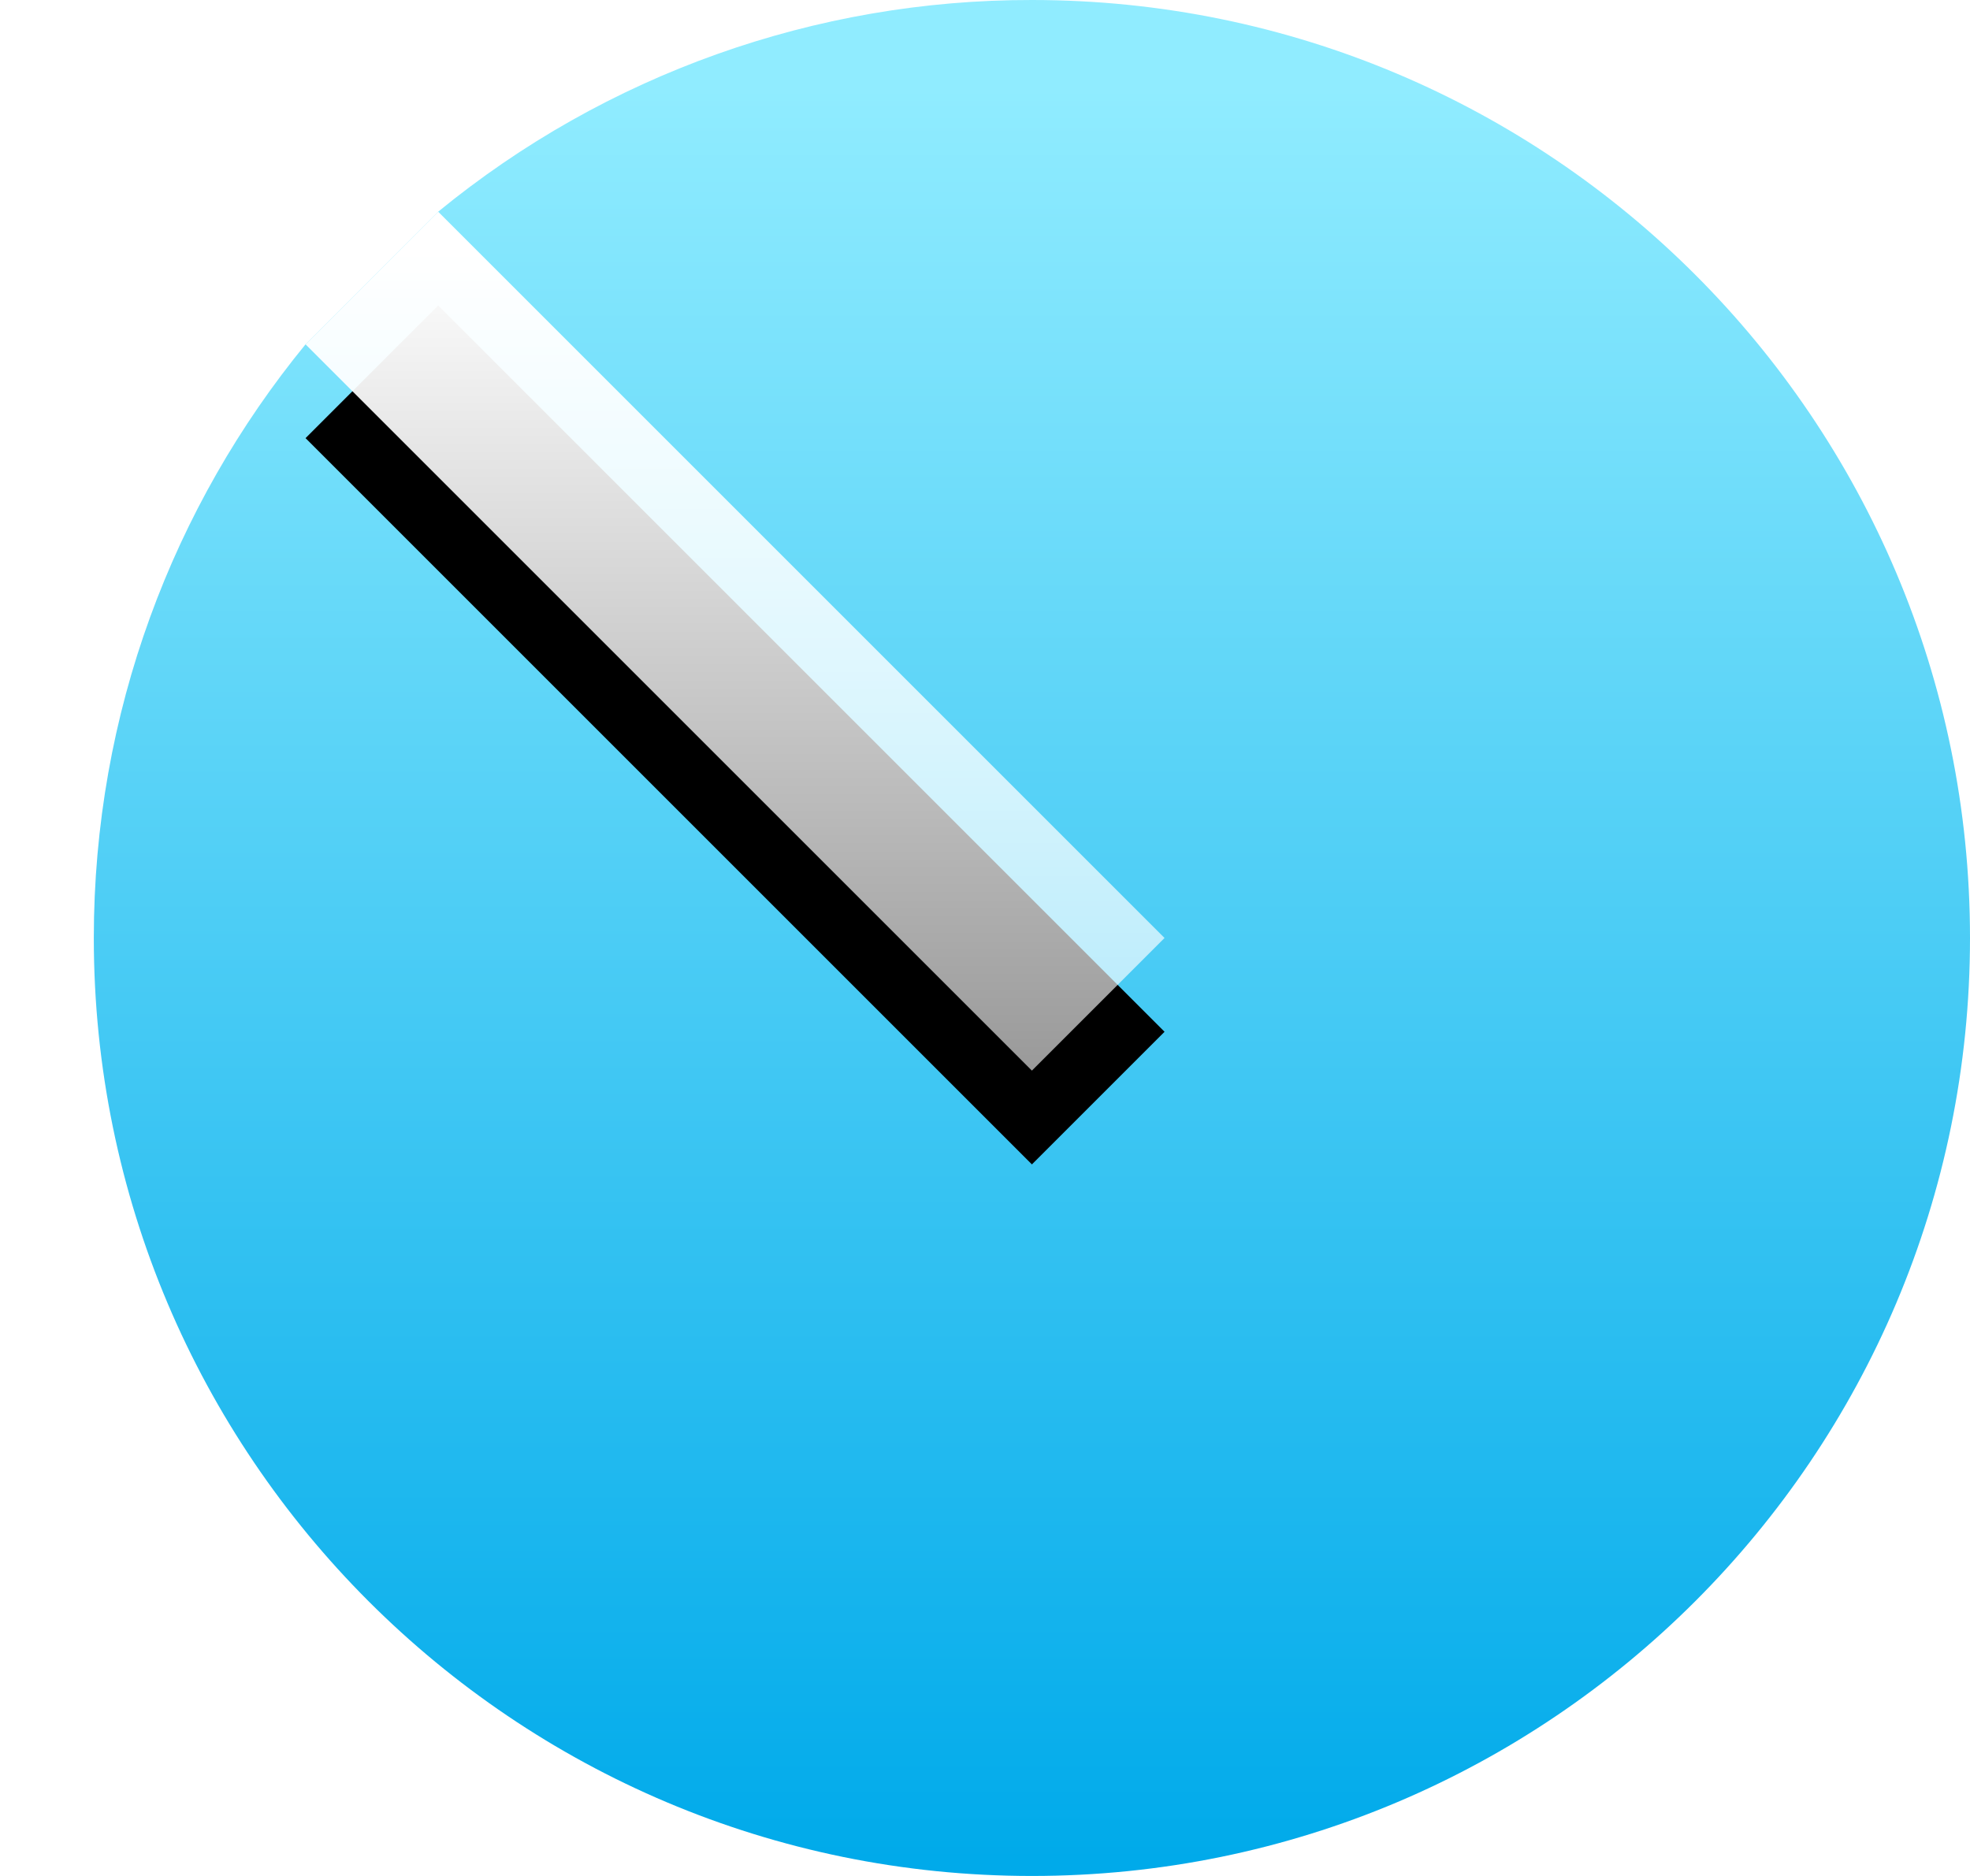
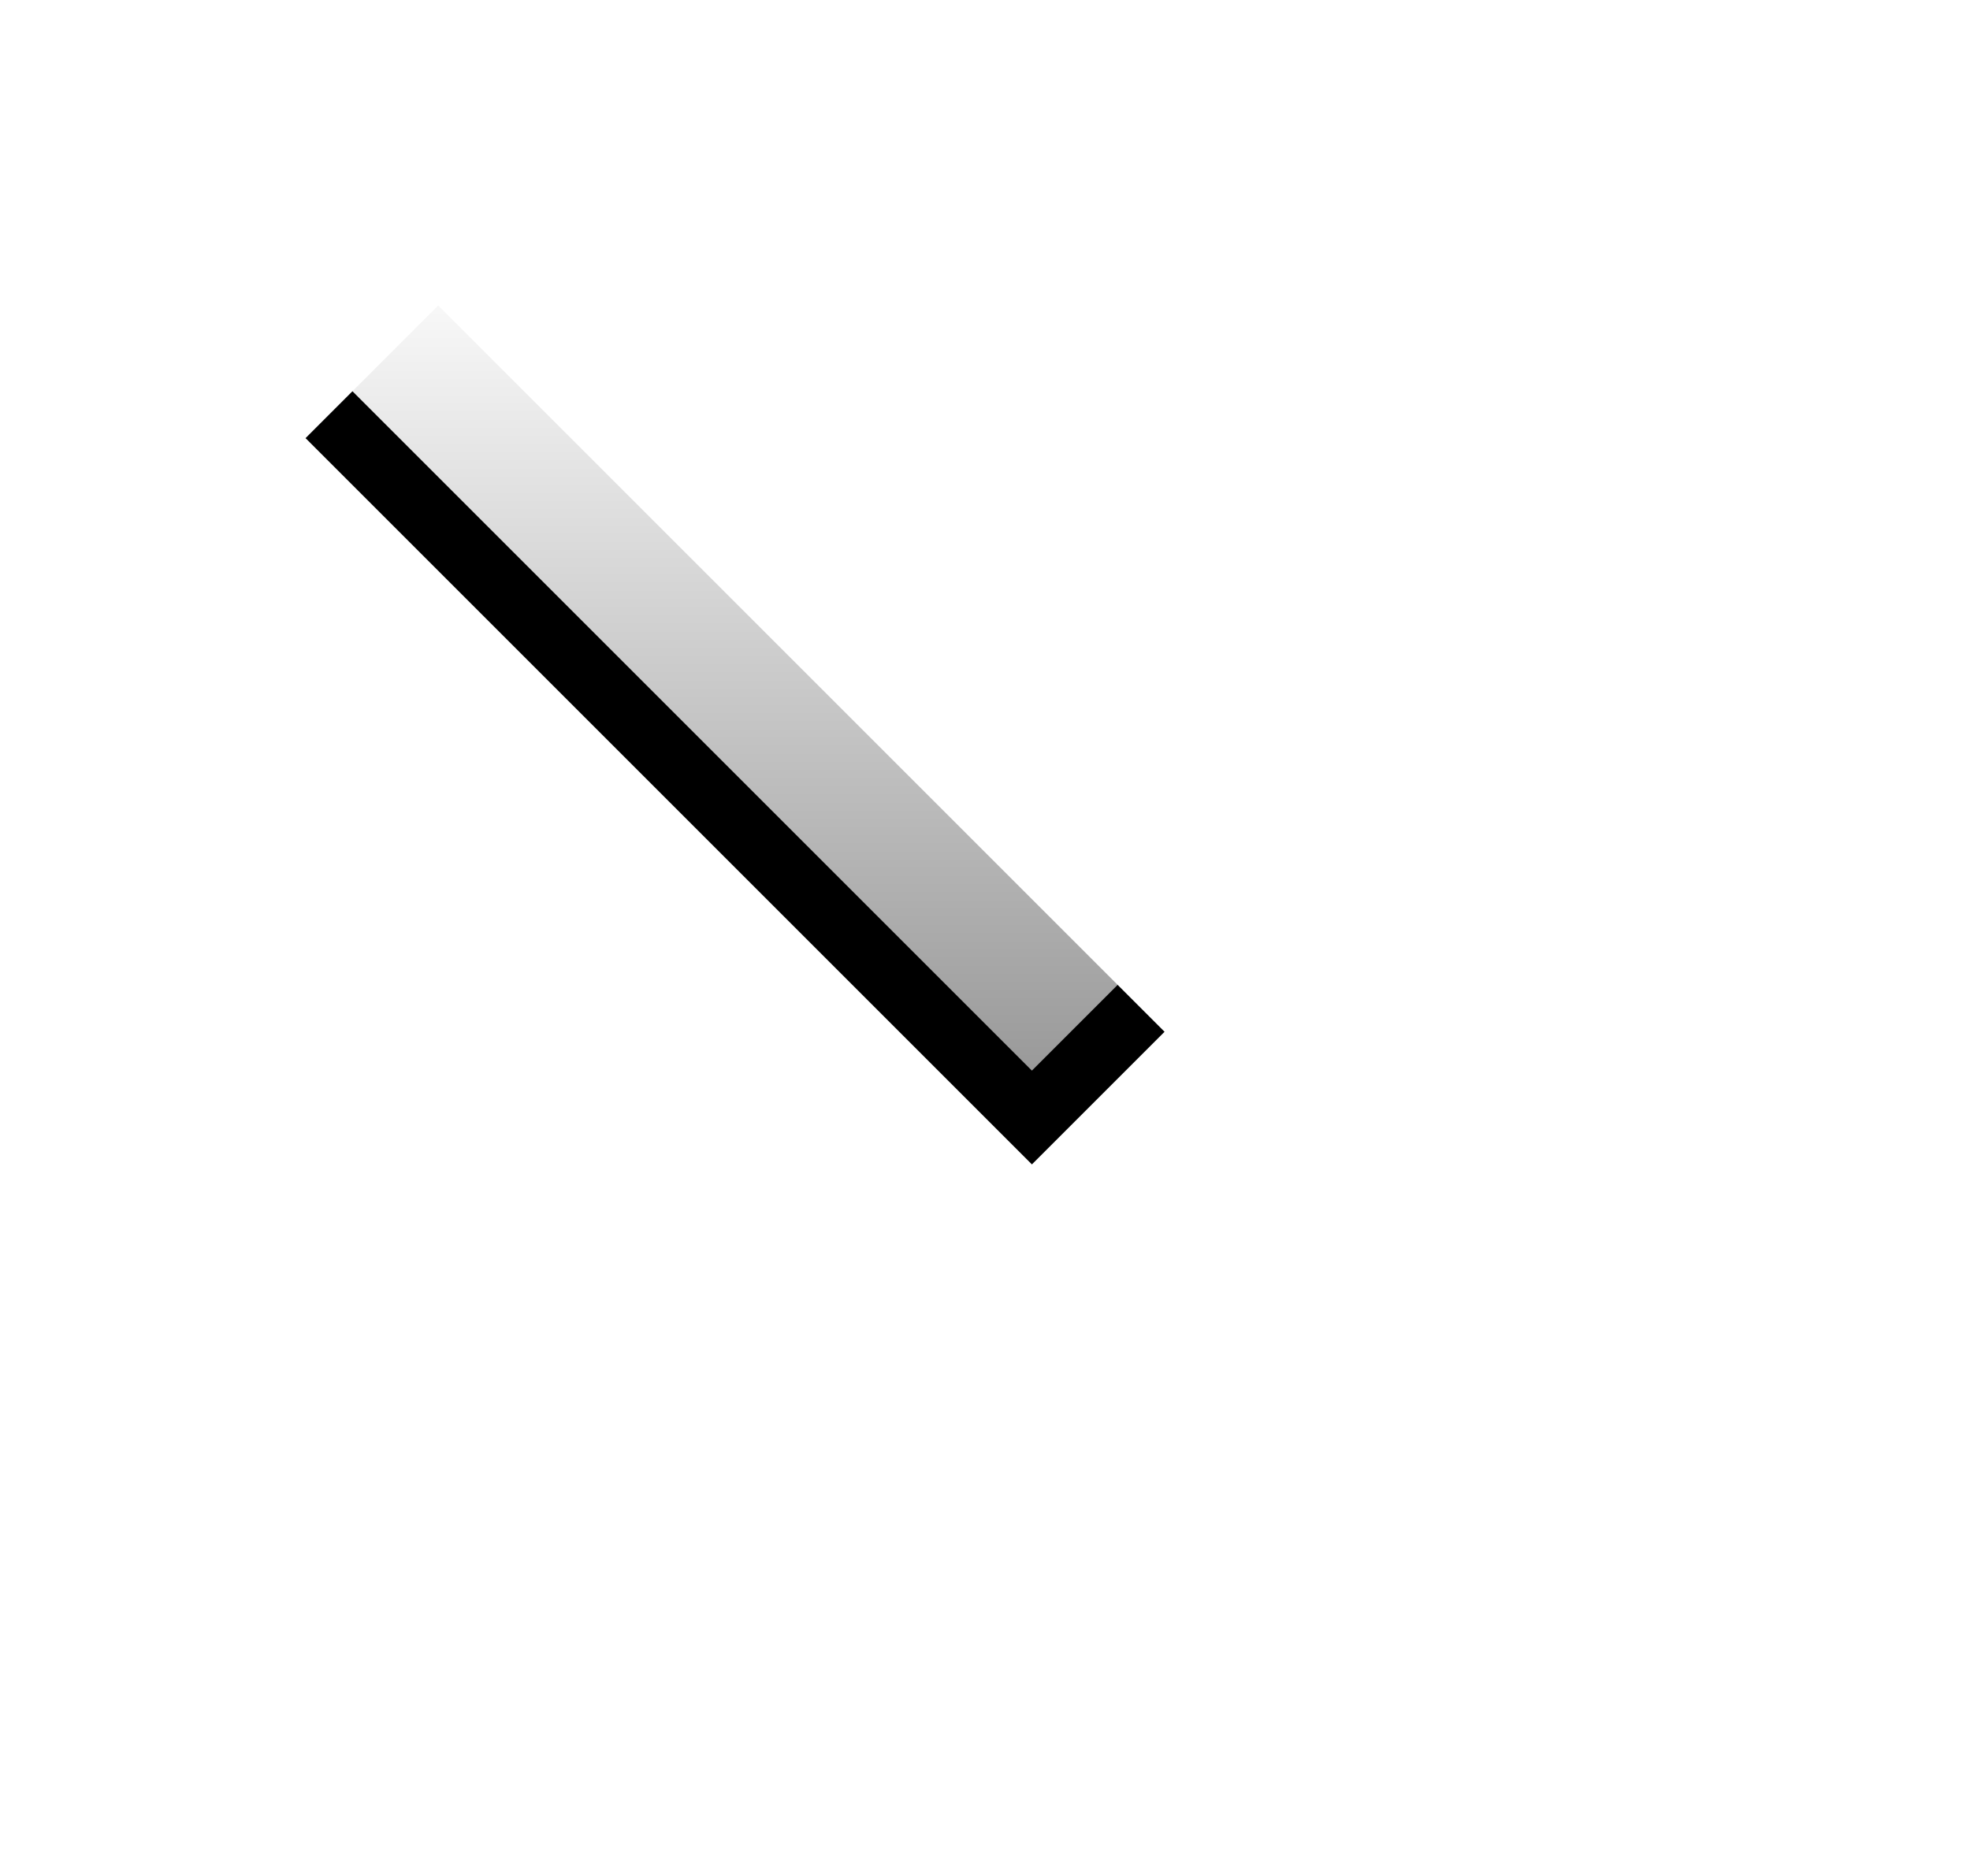
<svg xmlns="http://www.w3.org/2000/svg" xmlns:xlink="http://www.w3.org/1999/xlink" width="42px" height="40px" viewBox="0 0 42 40" version="1.1">
  <title>simple_more</title>
  <defs>
    <linearGradient x1="50%" y1="3.906%" x2="50%" y2="100%" id="linearGradient-1">
      <stop stop-color="#90ECFF" offset="0%" />
      <stop stop-color="#00AAEA" offset="100%" />
    </linearGradient>
    <linearGradient x1="50%" y1="3.906%" x2="50%" y2="100%" id="linearGradient-2">
      <stop stop-color="#FFFFFF" offset="0%" />
      <stop stop-color="#FFFFFF" stop-opacity="0.602" offset="100%" />
    </linearGradient>
    <polygon id="path-3" points="4.514 7.342 20 22.828 22.828 20 7.342 4.514" />
    <filter x="-54.6%" y="-43.7%" width="209.2%" height="209.2%" filterUnits="objectBoundingBox" id="filter-4">
      <feOffset dx="0" dy="2" in="SourceAlpha" result="shadowOffsetOuter1" />
      <feGaussianBlur stdDeviation="3" in="shadowOffsetOuter1" result="shadowBlurOuter1" />
      <feColorMatrix values="0 0 0 0 0   0 0 0 0 0.448   0 0 0 0 0.731  0 0 0 0.2 0" type="matrix" in="shadowBlurOuter1" />
    </filter>
  </defs>
  <g id="页面-1" stroke="none" stroke-width="1" fill="none" fill-rule="evenodd">
    <g id="png" transform="translate(-364, -1424)">
      <g id="simple_more" transform="translate(366, 1424)">
-         <path d="M4.514,7.342 L7.342,4.514 C10.911,1.588 15.385,-0.007 20,0 C31.046,0 40,8.954 40,20 C40,31.046 31.046,40 20,40 C8.954,40 0,31.046 0,20 C0,15.198 1.692,10.79 4.514,7.342 Z" id="路径" fill="url(#linearGradient-1)" />
        <g id="路径">
          <use fill="black" fill-opacity="1" filter="url(#filter-4)" xlink:href="#path-3" />
          <use fill="url(#linearGradient-2)" fill-rule="evenodd" xlink:href="#path-3" />
        </g>
      </g>
    </g>
  </g>
</svg>